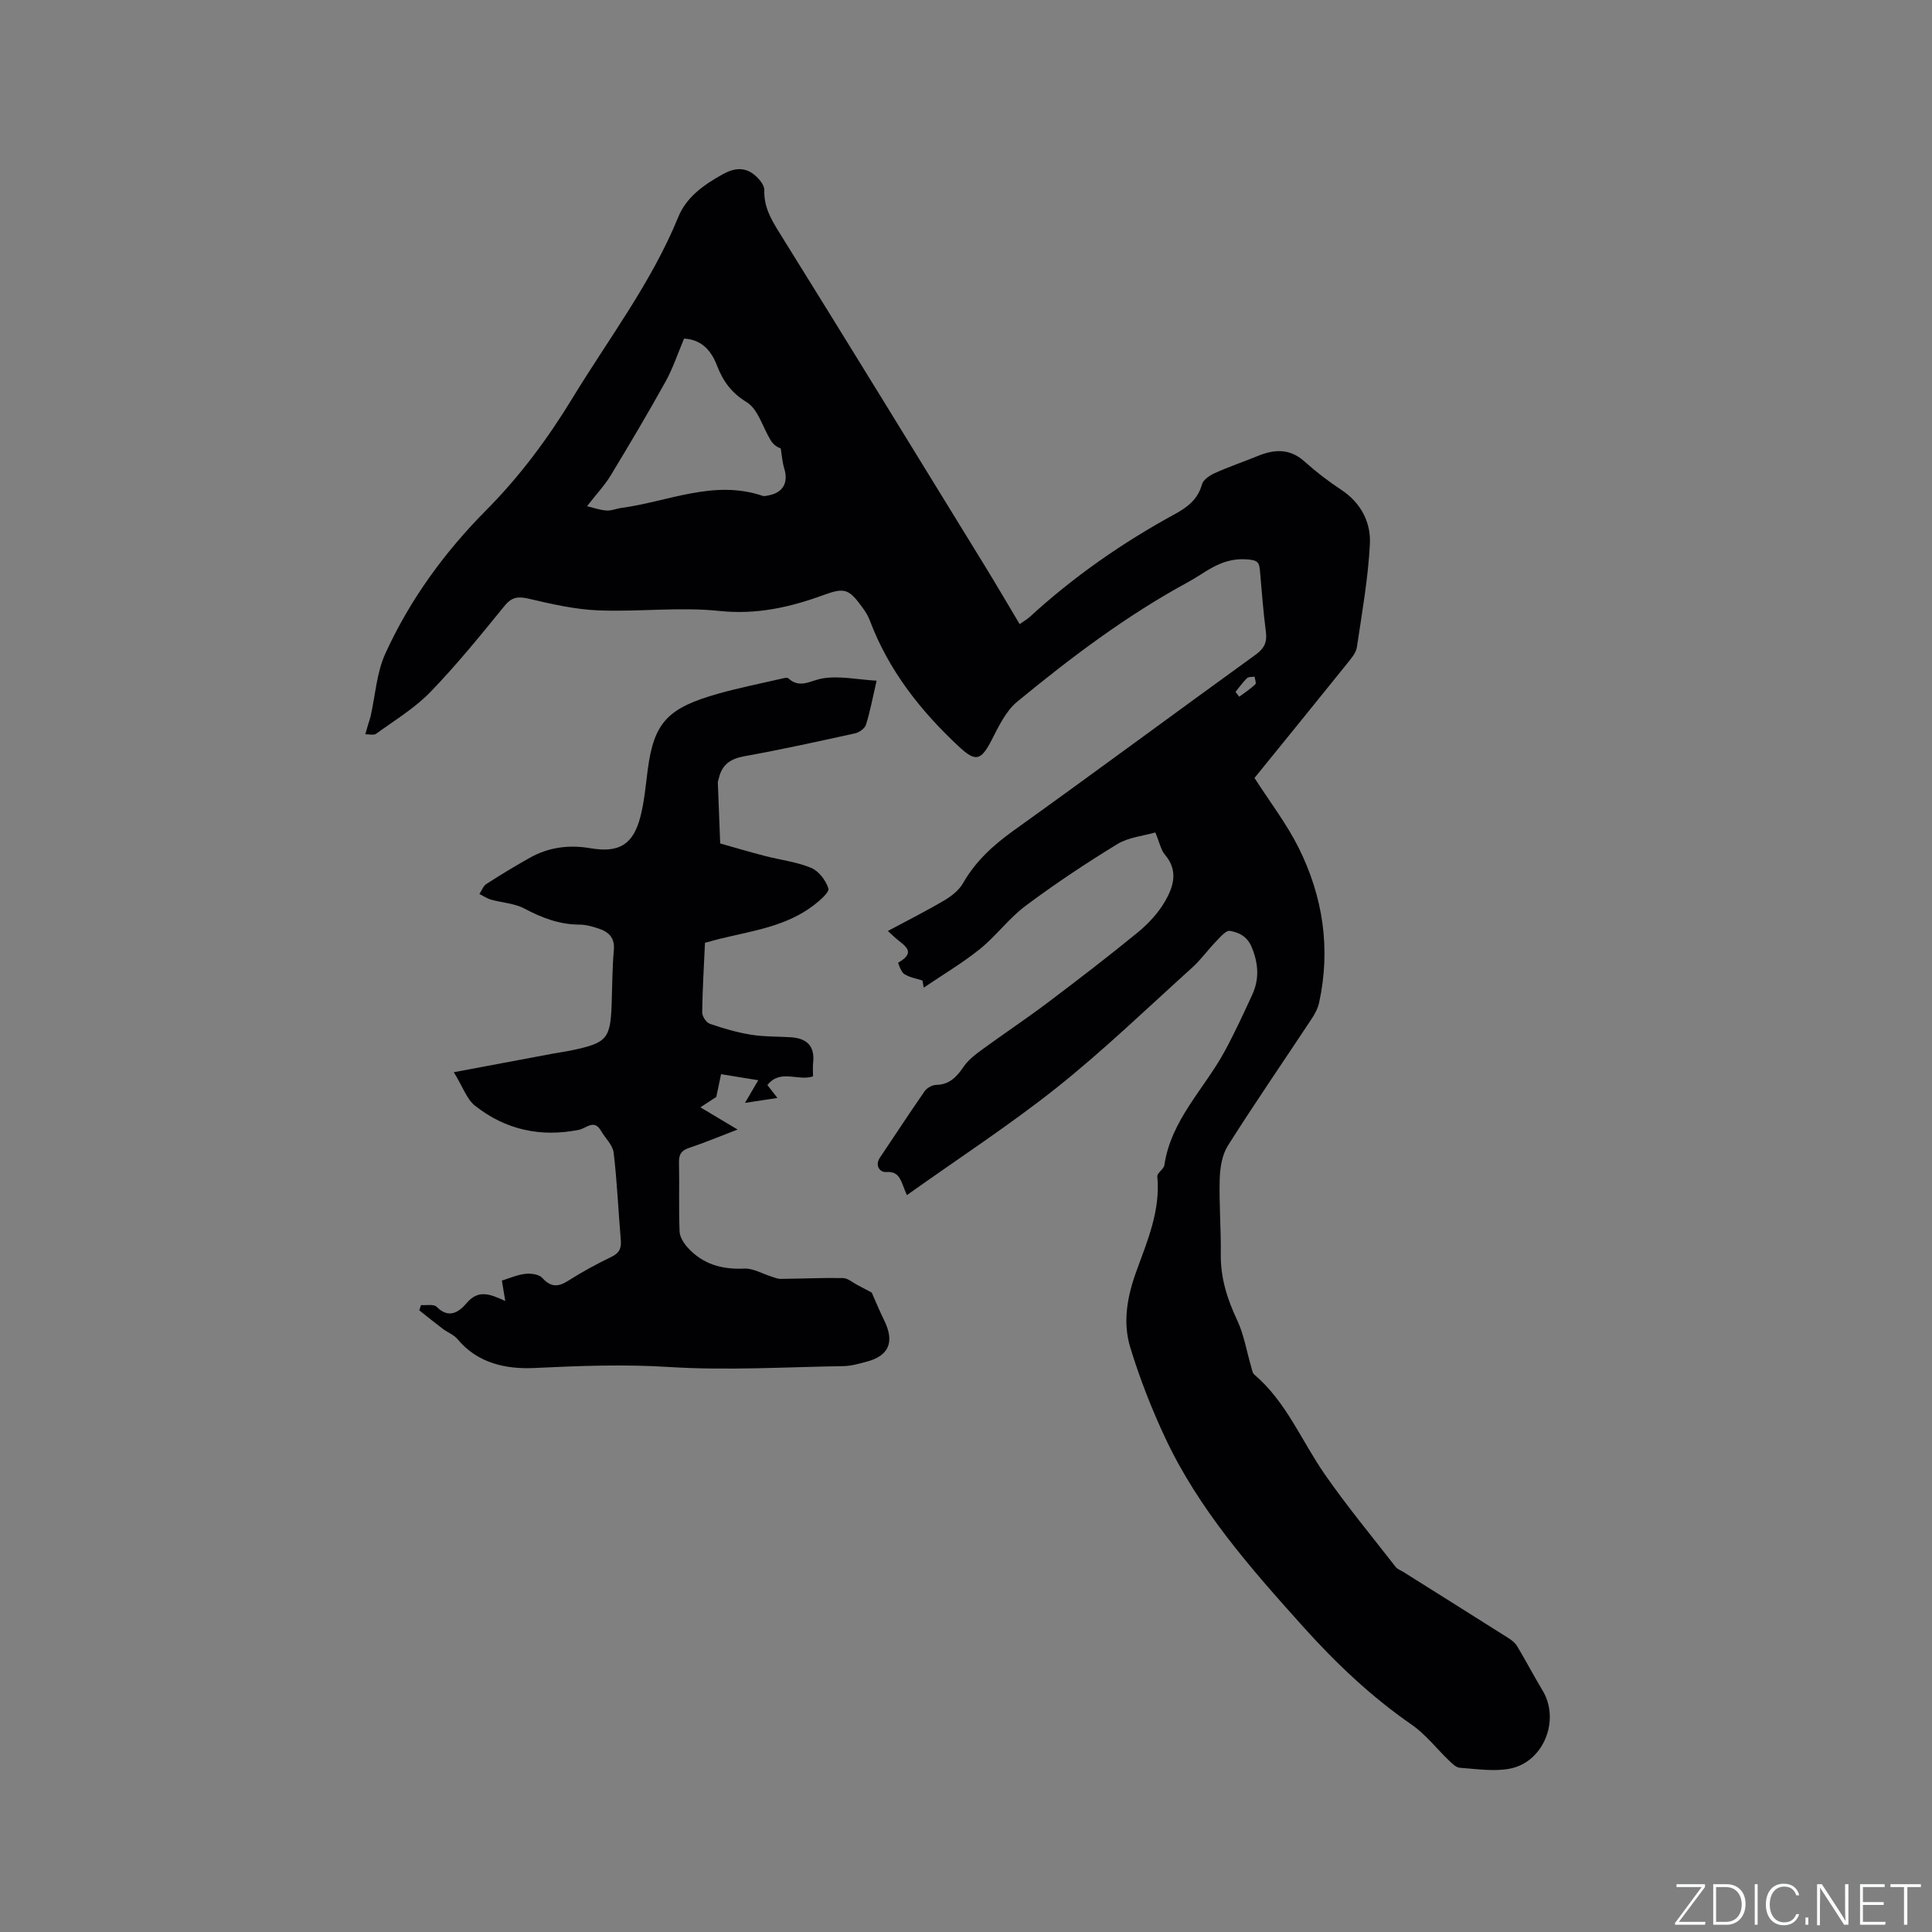
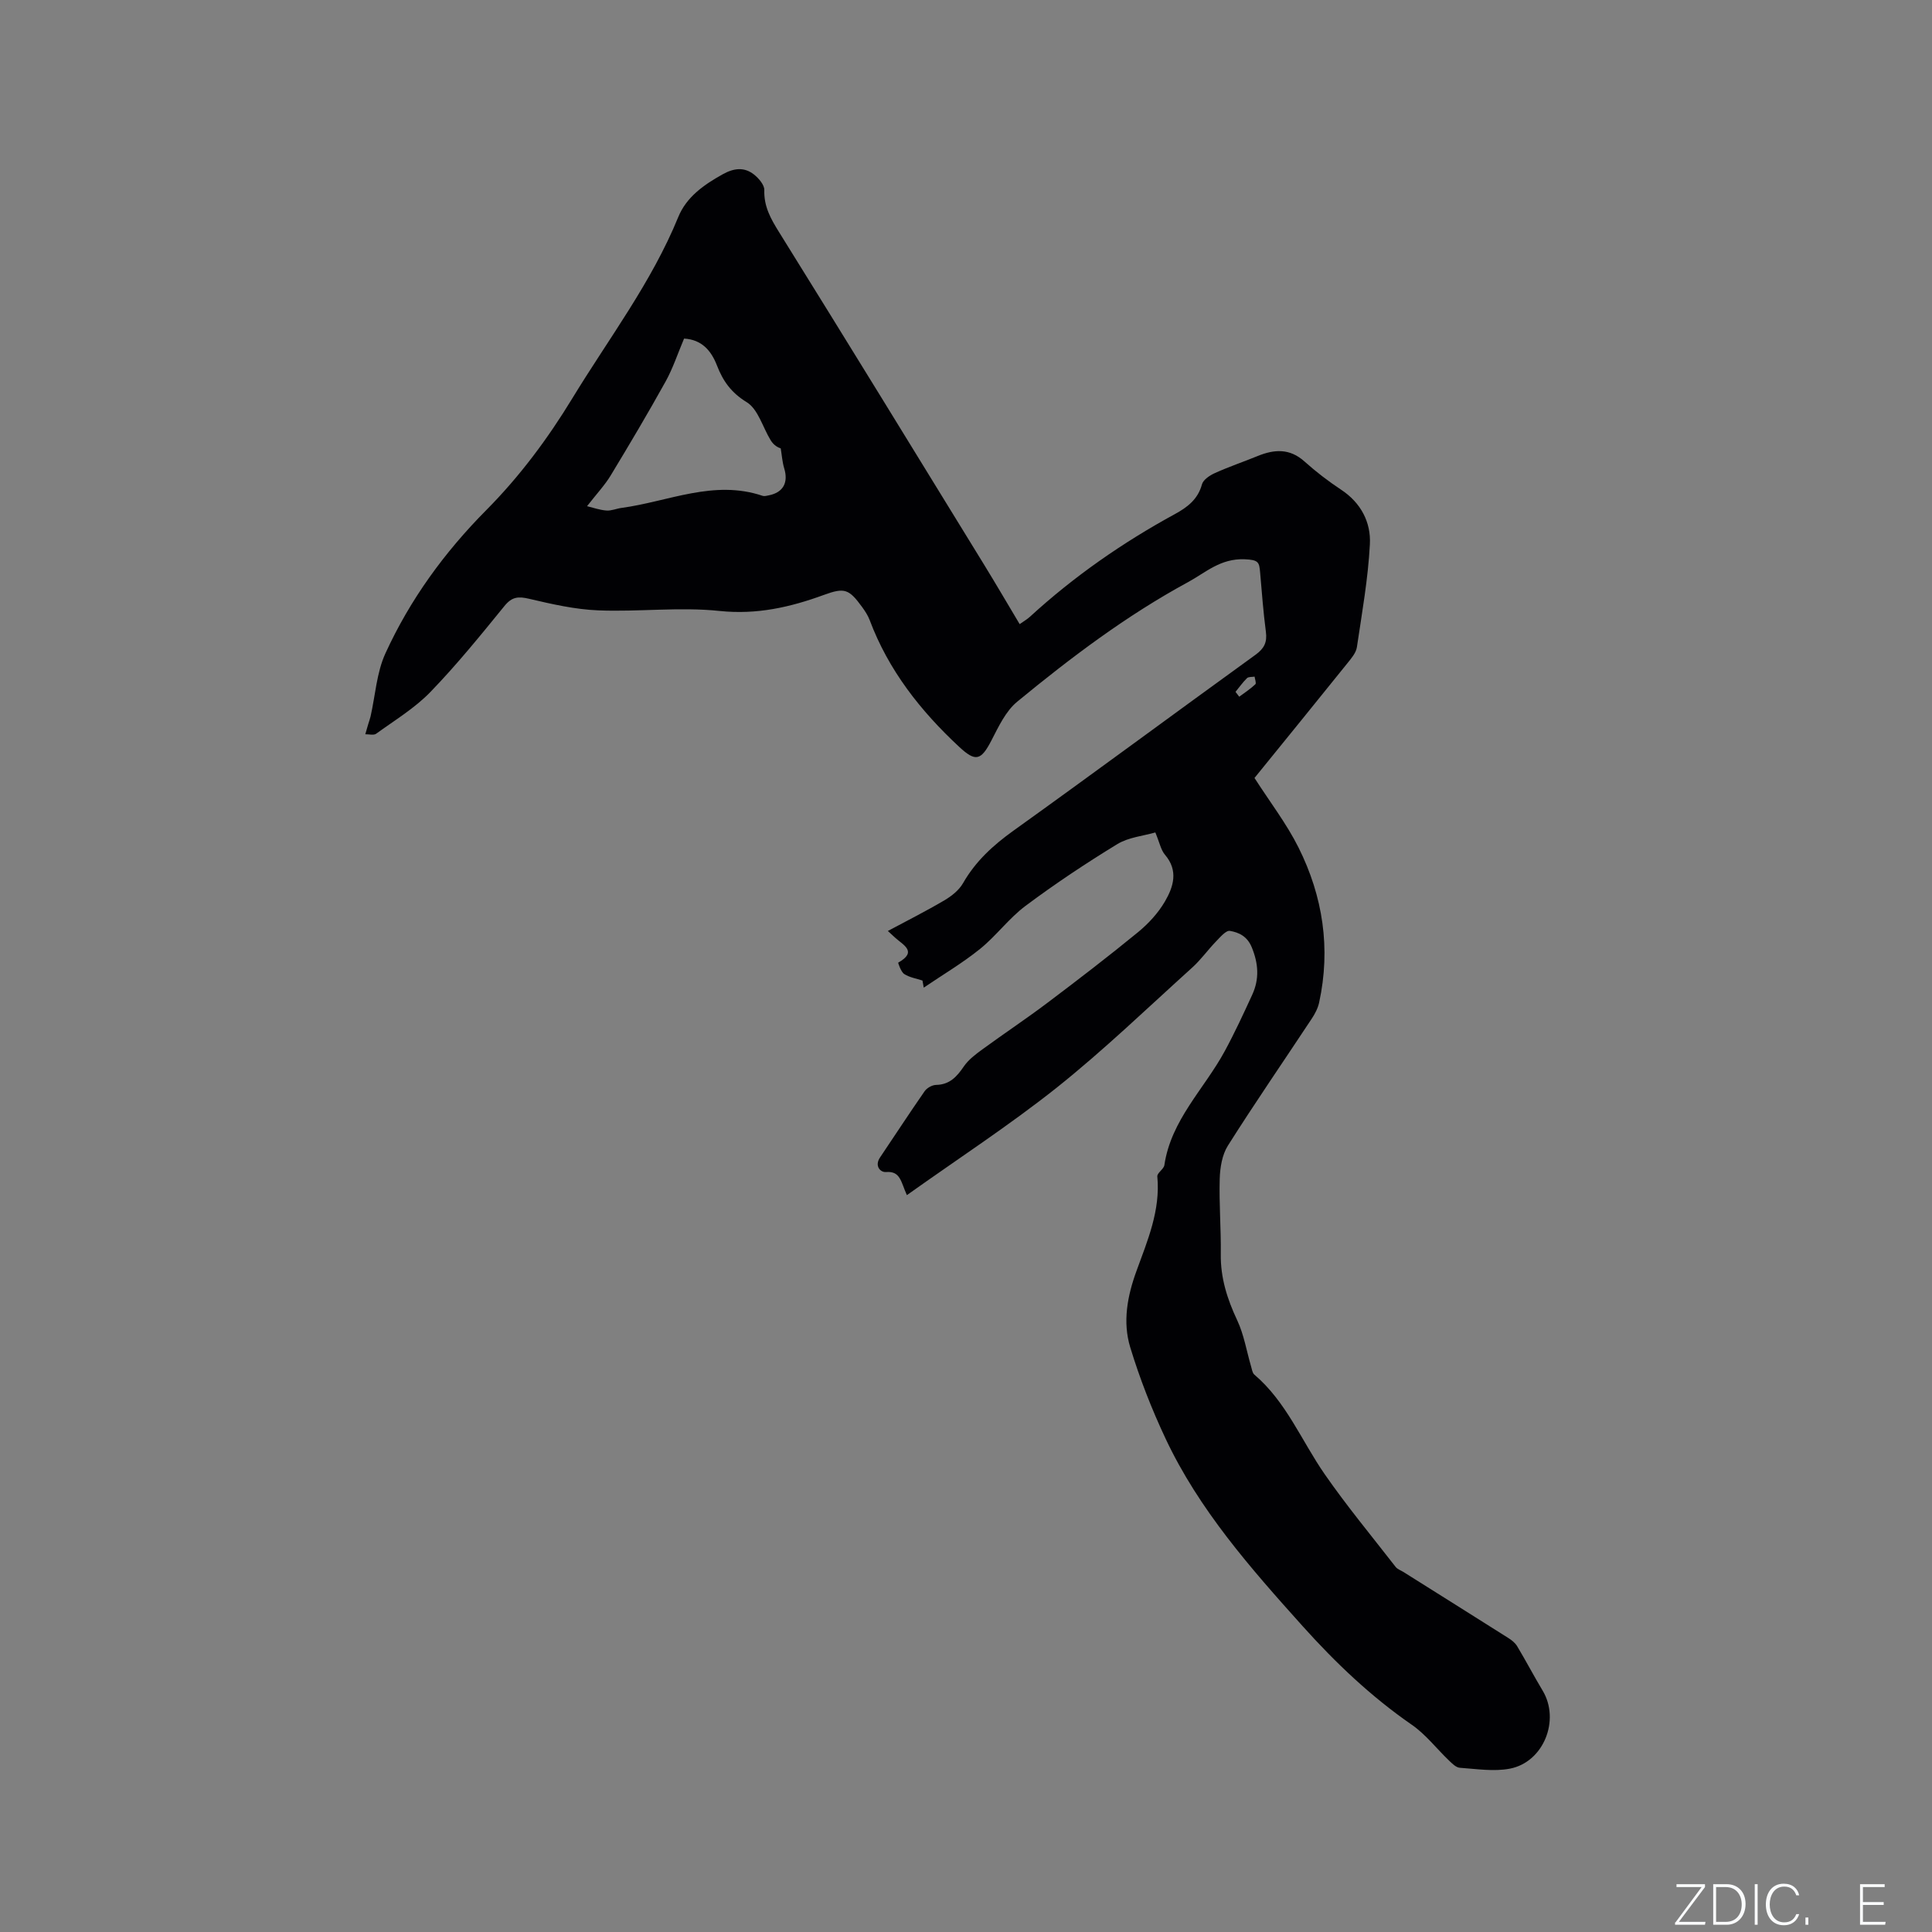
<svg xmlns="http://www.w3.org/2000/svg" enable-background="new 0 0 400 400" viewBox="0 0 400 400">
  <rect x="0" y="0" width="400" height="400" fill="#808080" stroke="none" />
  <g fill="#fafbfc">
    <path d="m346.9 398 5.4-7.3h-5.2v-.6h5.9v.6l-5.4 7.2h5.5l-.1.6h-6.2v-.5z" />
    <path d="m354.7 390.1h2.8c2.3 0 3.9 1.6 3.9 4.1s-1.6 4.3-3.9 4.3h-2.8zm.6 7.8h2c2.2 0 3.3-1.6 3.3-3.6 0-1.8-1-3.6-3.3-3.6h-2z" />
    <path d="m363.9 390.1v8.4h-.6v-8.4z" />
    <path d="m372.5 396.3c-.4 1.3-1.4 2.3-3.2 2.3-2.4 0-3.7-1.9-3.7-4.3 0-2.3 1.2-4.3 3.7-4.3 1.8 0 2.9 1 3.2 2.4h-.6c-.4-1.1-1.1-1.8-2.5-1.8-2.1 0-3 1.9-3 3.7s.9 3.7 3 3.7c1.4 0 2.1-.7 2.5-1.7z" />
    <path d="m373.8 398.5v-1.5h.6v1.5z" />
-     <path d="m376.2 398.5v-8.4h1c1.3 2 4.4 6.7 4.9 7.6-.1-1.2-.1-2.4-.1-3.8v-3.8h.7v8.4h-.9c-1.2-1.9-4.4-6.8-5-7.7.1 1.1 0 2.3 0 3.9v3.9h-.6z" />
    <path d="m390 394.4h-4.3v3.5h4.7l-.1.6h-5.2v-8.4h5.1v.6h-4.5v3.1h4.3z" />
-     <path d="m394.2 390.7h-2.8v-.6h6.3v.6h-2.8v7.8h-.7z" />
  </g>
  <path d="m187.76 247.44c-1.26-2.79-1.33-5.02-4.31-4.78-1.2.09-2.43-1.28-1.25-3.02 3.08-4.57 6.09-9.19 9.23-13.71.47-.68 1.55-1.29 2.36-1.31 2.81-.05 4.3-1.68 5.75-3.81.97-1.42 2.46-2.54 3.88-3.57 4.43-3.24 9.01-6.28 13.39-9.58 6.34-4.78 12.64-9.61 18.78-14.64 2.17-1.78 4.19-3.97 5.59-6.37 1.76-3.02 2.85-6.38.01-9.69-.84-.99-1.1-2.48-1.99-4.61-2.48.72-5.54.99-7.88 2.42-6.51 3.97-12.87 8.21-18.98 12.77-3.45 2.57-6.08 6.22-9.44 8.93-3.66 2.95-7.75 5.36-11.65 8.01-.09-.49-.17-.98-.26-1.47-1.28-.42-2.69-.64-3.78-1.35-.68-.44-1.29-2.33-1.25-2.35 4.08-2.31 1.01-3.66-.65-5.19-.39-.36-.78-.71-1.49-1.37 4.03-2.16 7.95-4.13 11.71-6.35 1.48-.87 3.02-2.09 3.85-3.54 2.59-4.53 6.21-7.84 10.42-10.86 16.8-12.04 33.41-24.34 50.16-36.45 1.79-1.3 2.41-2.58 2.13-4.73-.54-4.1-.84-8.22-1.2-12.34-.18-2.06-.31-2.58-3.21-2.69-5.03-.19-8.05 2.75-11.72 4.74-12.72 6.9-24.23 15.59-35.36 24.75-2.39 1.97-3.87 5.19-5.35 8.05-2.16 4.17-3.29 4.43-6.66 1.3-8.02-7.46-14.64-15.87-18.53-26.24-.37-.98-.97-1.89-1.59-2.74-2.7-3.69-3.6-4.05-7.89-2.48-7 2.56-13.91 4.13-21.62 3.32-8.27-.87-16.72.22-25.08-.12-4.81-.19-9.62-1.29-14.34-2.4-2.23-.52-3.54-.42-5.08 1.47-4.95 6.08-9.9 12.2-15.35 17.83-3.25 3.36-7.4 5.86-11.23 8.64-.51.37-1.49.09-2.25.11.2-.69.4-1.38.6-2.07.16-.54.36-1.07.49-1.61.99-4.37 1.25-9.07 3.07-13.05 5.09-11.15 12.25-20.98 20.92-29.71 6.89-6.95 12.69-14.74 17.79-23.12 7.54-12.38 16.39-23.96 21.93-37.53 1.7-4.17 5.33-6.7 9.22-8.86 2.27-1.26 4.42-1.54 6.44.05.99.78 2.19 2.17 2.15 3.24-.1 3.4 1.34 5.95 3.07 8.72 14.21 22.84 28.27 45.77 42.35 68.69 2.49 4.05 4.88 8.15 7.45 12.45.83-.59 1.54-.99 2.13-1.53 9.11-8.35 19.18-15.35 30.02-21.26 2.56-1.4 4.75-3.04 5.59-6.14.26-.97 1.62-1.87 2.69-2.35 2.88-1.3 5.89-2.32 8.83-3.52 3.47-1.42 6.67-1.62 9.73 1.14 2.36 2.12 4.91 4.07 7.55 5.82 4.12 2.71 6.21 6.76 5.97 11.3-.37 7.13-1.64 14.22-2.69 21.31-.17 1.15-1.11 2.26-1.89 3.23-6.5 8.09-13.06 16.14-19.31 23.85 3.19 4.97 6.63 9.44 9.11 14.39 5.06 10.13 6.71 20.91 4.27 32.12-.26 1.18-.87 2.34-1.55 3.36-5.78 8.75-11.73 17.38-17.33 26.24-1.21 1.91-1.63 4.55-1.7 6.88-.15 5.19.29 10.39.22 15.58-.07 4.91 1.33 9.31 3.4 13.71 1.4 2.98 1.94 6.37 2.88 9.58.17.57.26 1.32.66 1.66 6.64 5.65 9.78 13.73 14.59 20.65 4.58 6.6 9.73 12.81 14.67 19.17.36.47 1.04.7 1.58 1.03 7.25 4.56 14.51 9.11 21.75 13.69.7.44 1.42 1.01 1.83 1.7 1.82 3.03 3.46 6.17 5.28 9.2 3.65 6.07.23 14.79-6.78 16.15-3.32.64-6.91.06-10.36-.18-.78-.05-1.6-.87-2.24-1.49-2.59-2.47-4.82-5.42-7.72-7.42-8.44-5.84-15.74-12.78-22.58-20.4-10.79-12.02-21.46-24.1-28.4-38.86-2.87-6.1-5.35-12.45-7.31-18.89-1.59-5.23-.61-10.57 1.29-15.78 2.29-6.3 4.99-12.57 4.32-19.58-.07-.73 1.33-1.51 1.46-2.35 1.38-9.37 8.27-15.79 12.51-23.62 2.06-3.8 3.88-7.74 5.69-11.68 1.49-3.25 1.28-6.43-.11-9.81-.94-2.28-2.66-3.07-4.52-3.39-.82-.14-2.03 1.32-2.9 2.21-1.69 1.75-3.12 3.78-4.92 5.4-9.27 8.37-18.29 17.07-28.04 24.85-9.84 7.81-20.42 14.7-31.02 22.25zm-66.22-142.64c1.23.3 2.61.79 4.01.9 1.02.08 2.07-.4 3.11-.54 9.7-1.3 19.12-5.93 29.24-2.5.37.12.84-.02 1.25-.1 3.01-.59 4.11-2.64 3.21-5.6-.4-1.33-.49-2.75-.72-4.13-1-.33-1.65-.97-2.11-1.73-1.63-2.67-2.58-6.39-4.93-7.83-3.22-1.97-4.92-4.39-6.16-7.6-1.21-3.12-3.17-5.36-6.81-5.57-1.31 3.09-2.3 6.13-3.82 8.88-3.64 6.56-7.47 13.01-11.35 19.42-1.2 2-2.82 3.71-4.92 6.4zm134.26 38.44c.26.34.51.67.77 1.01 1.13-.84 2.32-1.62 3.34-2.58.23-.22-.09-1.04-.16-1.58-.53.09-1.25 0-1.57.31-.88.86-1.6 1.89-2.38 2.84z" fill="#010104" />
-   <path d="m145.96 195.19c-.22 4.9-.52 9.66-.58 14.42-.01.81.85 2.11 1.6 2.36 2.76.96 5.61 1.78 8.49 2.25 2.7.44 5.48.36 8.22.53 3.29.2 5.05 1.76 4.66 5.26-.1.92-.02 1.86-.02 2.84-3.08 1.07-6.74-1.62-9.45 1.8.61.78 1.22 1.56 2.08 2.67-2.24.34-4.2.64-6.72 1.02.99-1.69 1.66-2.84 2.75-4.69-2.75-.45-5.03-.82-7.7-1.25-.37 1.77-.68 3.26-.99 4.71-.84.55-1.82 1.19-3.29 2.15 2.73 1.64 4.96 2.97 7.7 4.6-3.65 1.4-6.84 2.73-10.1 3.82-1.59.54-2.06 1.37-2.03 2.99.1 4.77-.07 9.55.12 14.31.05 1.14.88 2.44 1.7 3.34 3.12 3.43 7.08 4.54 11.69 4.33 1.84-.09 3.74 1.07 5.61 1.64.64.2 1.29.5 1.93.49 4.3-.04 8.61-.25 12.9-.17 1.03.02 2.04.95 3.05 1.47.94.49 1.87.99 2.9 1.53.77 1.73 1.6 3.76 2.57 5.73 2.21 4.5 1.02 7.39-3.69 8.6-1.53.39-3.11.87-4.67.9-12.07.19-24.18.94-36.2.18-9.35-.59-18.55-.24-27.85.21-5.75.27-11.72-.91-15.9-5.96-.77-.93-2.08-1.41-3.09-2.17-1.64-1.24-3.24-2.54-4.85-3.82.12-.36.24-.72.37-1.08 1.1.09 2.63-.24 3.22.35 2.55 2.58 4.65 1.09 6.22-.76 2.45-2.88 4.86-1.87 8-.43-.25-1.51-.45-2.74-.7-4.23 1.46-.45 3.12-1.19 4.84-1.39 1.15-.14 2.84.08 3.52.83 1.81 2.01 3.34 1.9 5.46.54 2.85-1.82 5.85-3.44 8.9-4.91 1.63-.79 2.04-1.79 1.9-3.48-.52-6.02-.76-12.07-1.48-18.06-.19-1.59-1.73-3-2.61-4.52-1.44-2.52-3.01-.54-4.59-.22-7.91 1.58-15.2-.01-21.5-4.99-1.72-1.36-2.52-3.9-4.39-6.94 7.56-1.42 14.07-2.64 20.58-3.86 1.35-.25 2.72-.43 4.06-.72 7.07-1.51 7.79-2.39 8.04-9.58.13-3.71.12-7.43.45-11.11.23-2.55-1.04-3.77-3.12-4.46-1.29-.43-2.68-.83-4.02-.83-4.16-.01-7.79-1.42-11.42-3.34-2.04-1.08-4.58-1.18-6.87-1.83-.84-.24-1.6-.77-2.4-1.17.47-.71.79-1.65 1.45-2.08 2.93-1.89 5.93-3.7 8.97-5.41 3.93-2.21 8.14-2.74 12.59-1.98 5.92 1.01 8.84-.77 10.33-6.57.81-3.16 1.08-6.46 1.51-9.71 1.29-9.78 4.13-12.79 14.65-15.74 4.26-1.2 8.62-2.06 12.94-3.06.5-.11 1.24-.34 1.5-.11 2.42 2.21 4.56.47 7.04.04 3.47-.61 7.19.22 11.25.46-.84 3.64-1.35 6.42-2.19 9.1-.24.77-1.37 1.6-2.22 1.79-7.62 1.68-15.25 3.36-22.92 4.74-2.88.52-4.68 1.71-5.33 4.56-.07.31-.22.62-.21.93.15 4.19.32 8.39.49 12.58 3.11.88 6.22 1.8 9.35 2.61 3.17.82 6.51 1.2 9.49 2.45 1.57.65 3.03 2.59 3.56 4.25.24.76-1.72 2.47-2.94 3.41-5.73 4.45-12.78 5.37-19.54 7.02-.98.26-1.99.54-3.07.82z" fill="#010104" />
</svg>